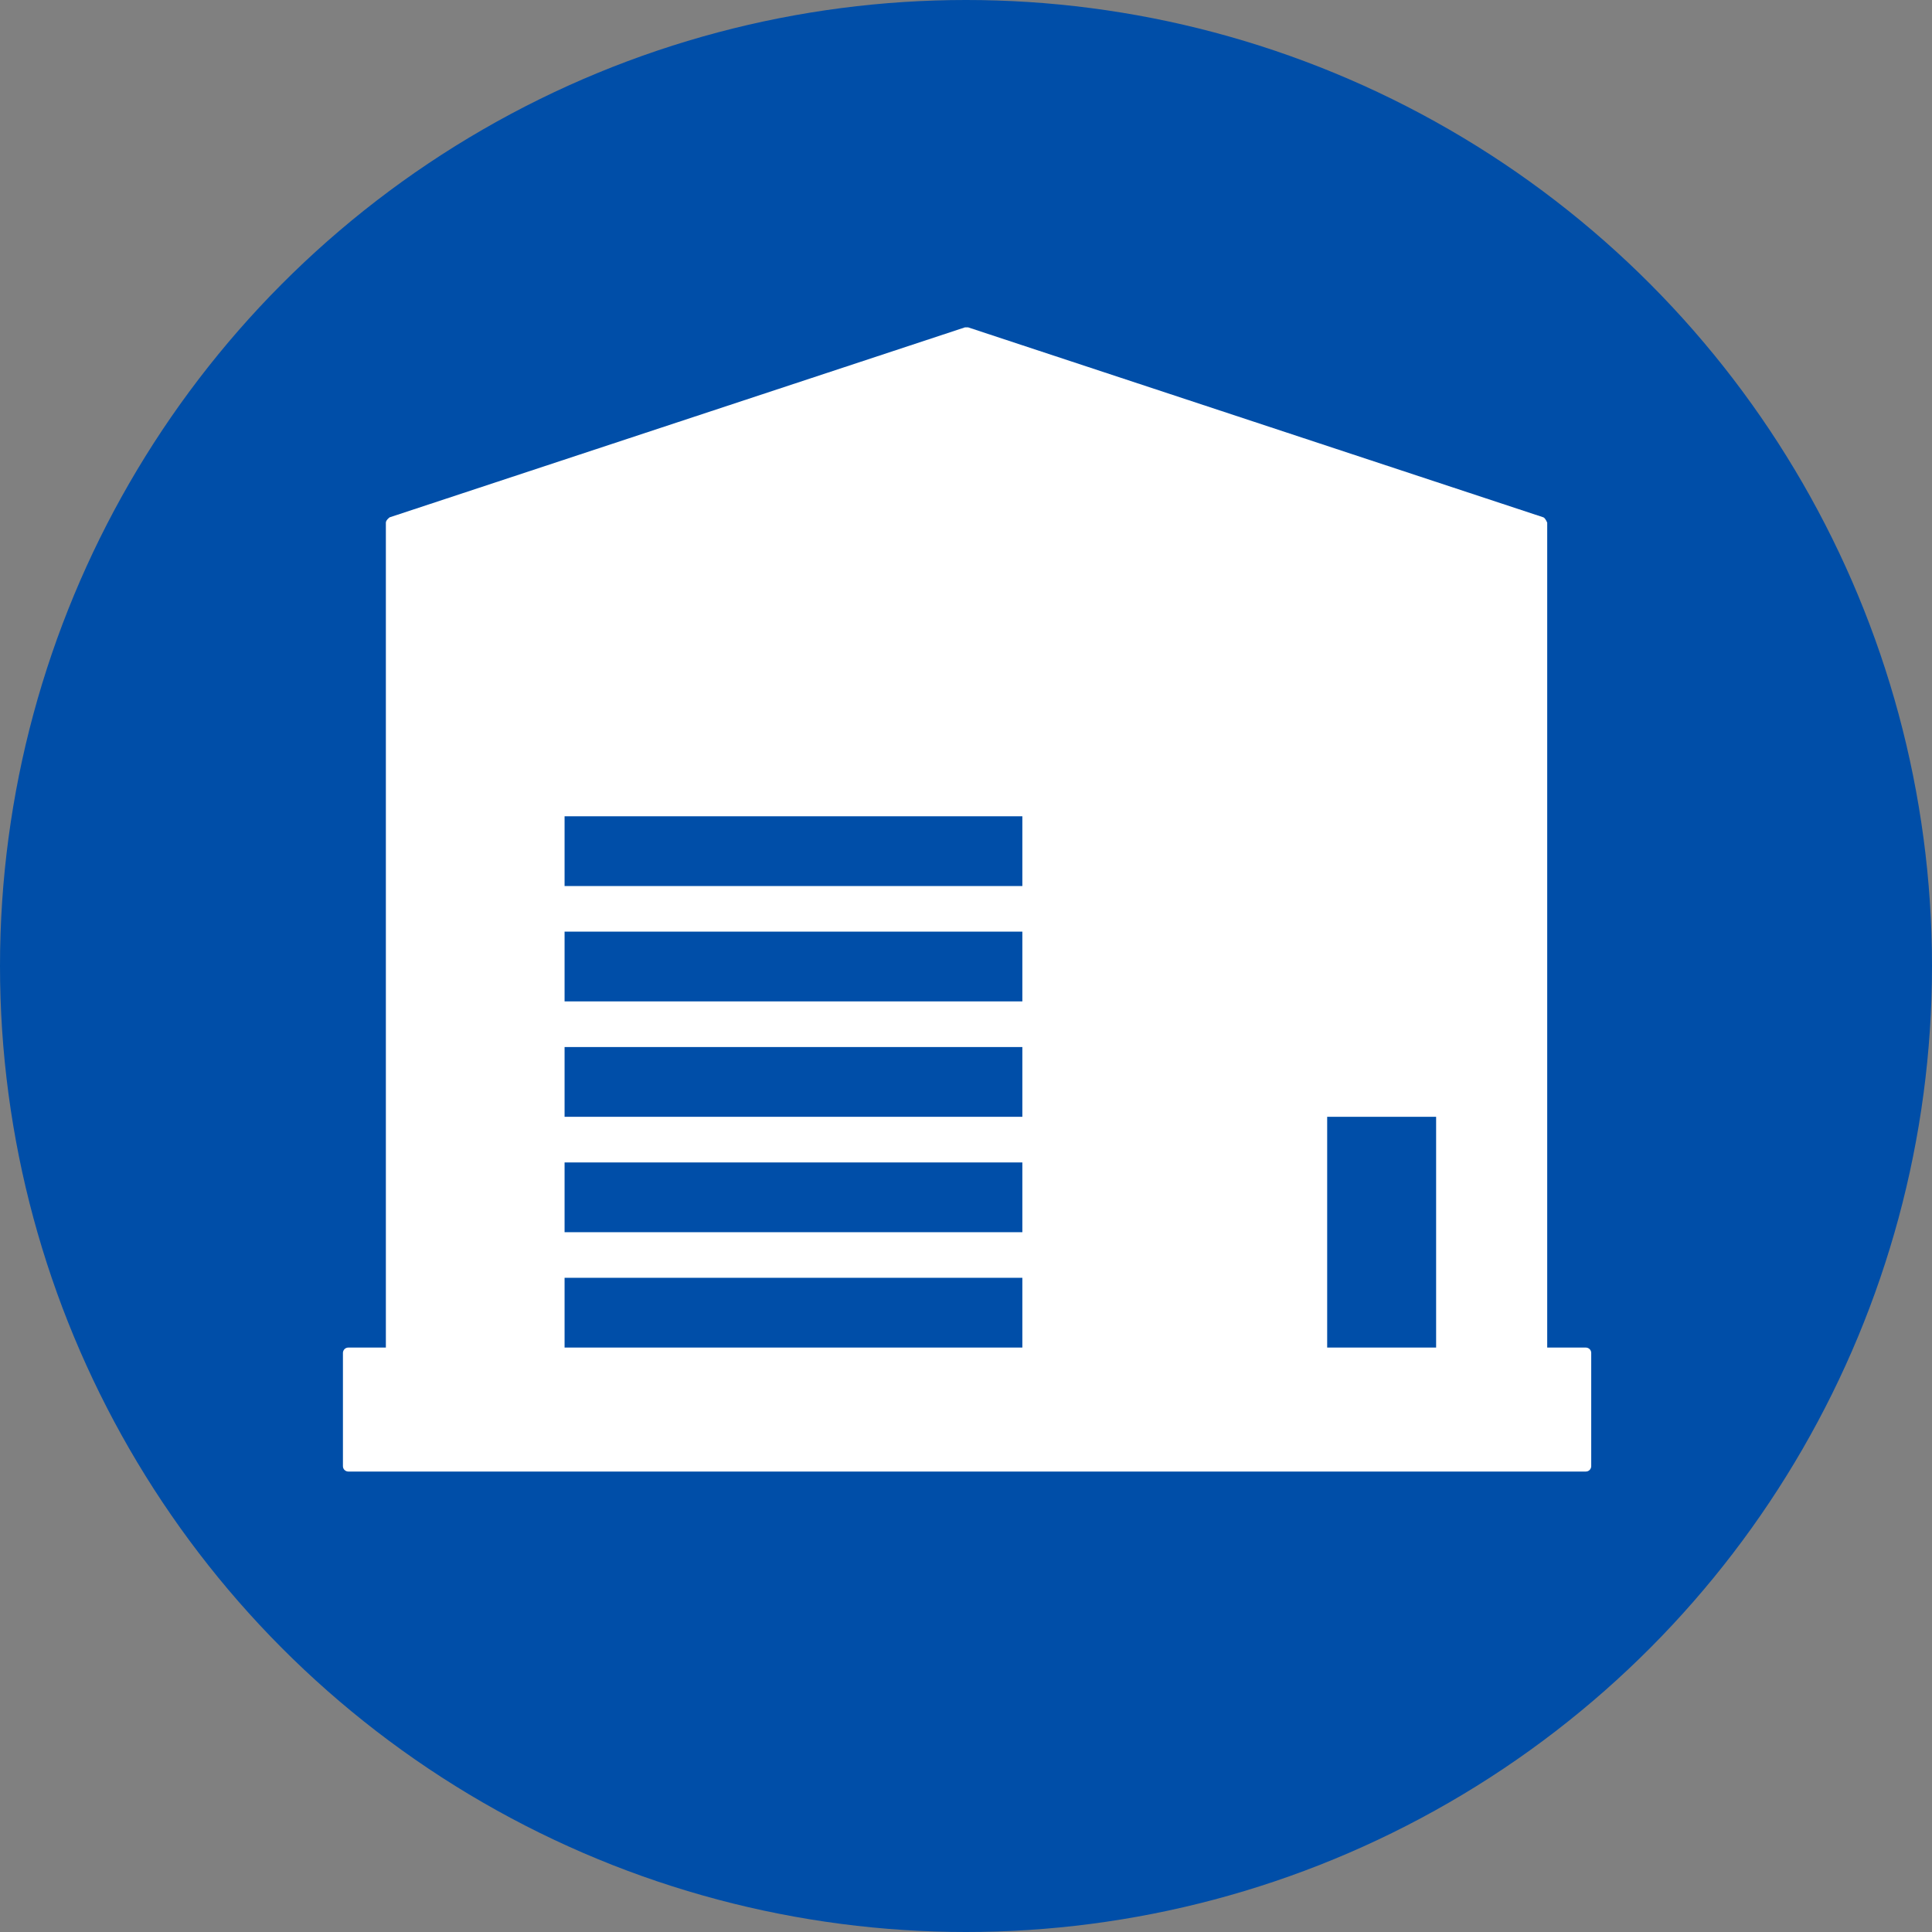
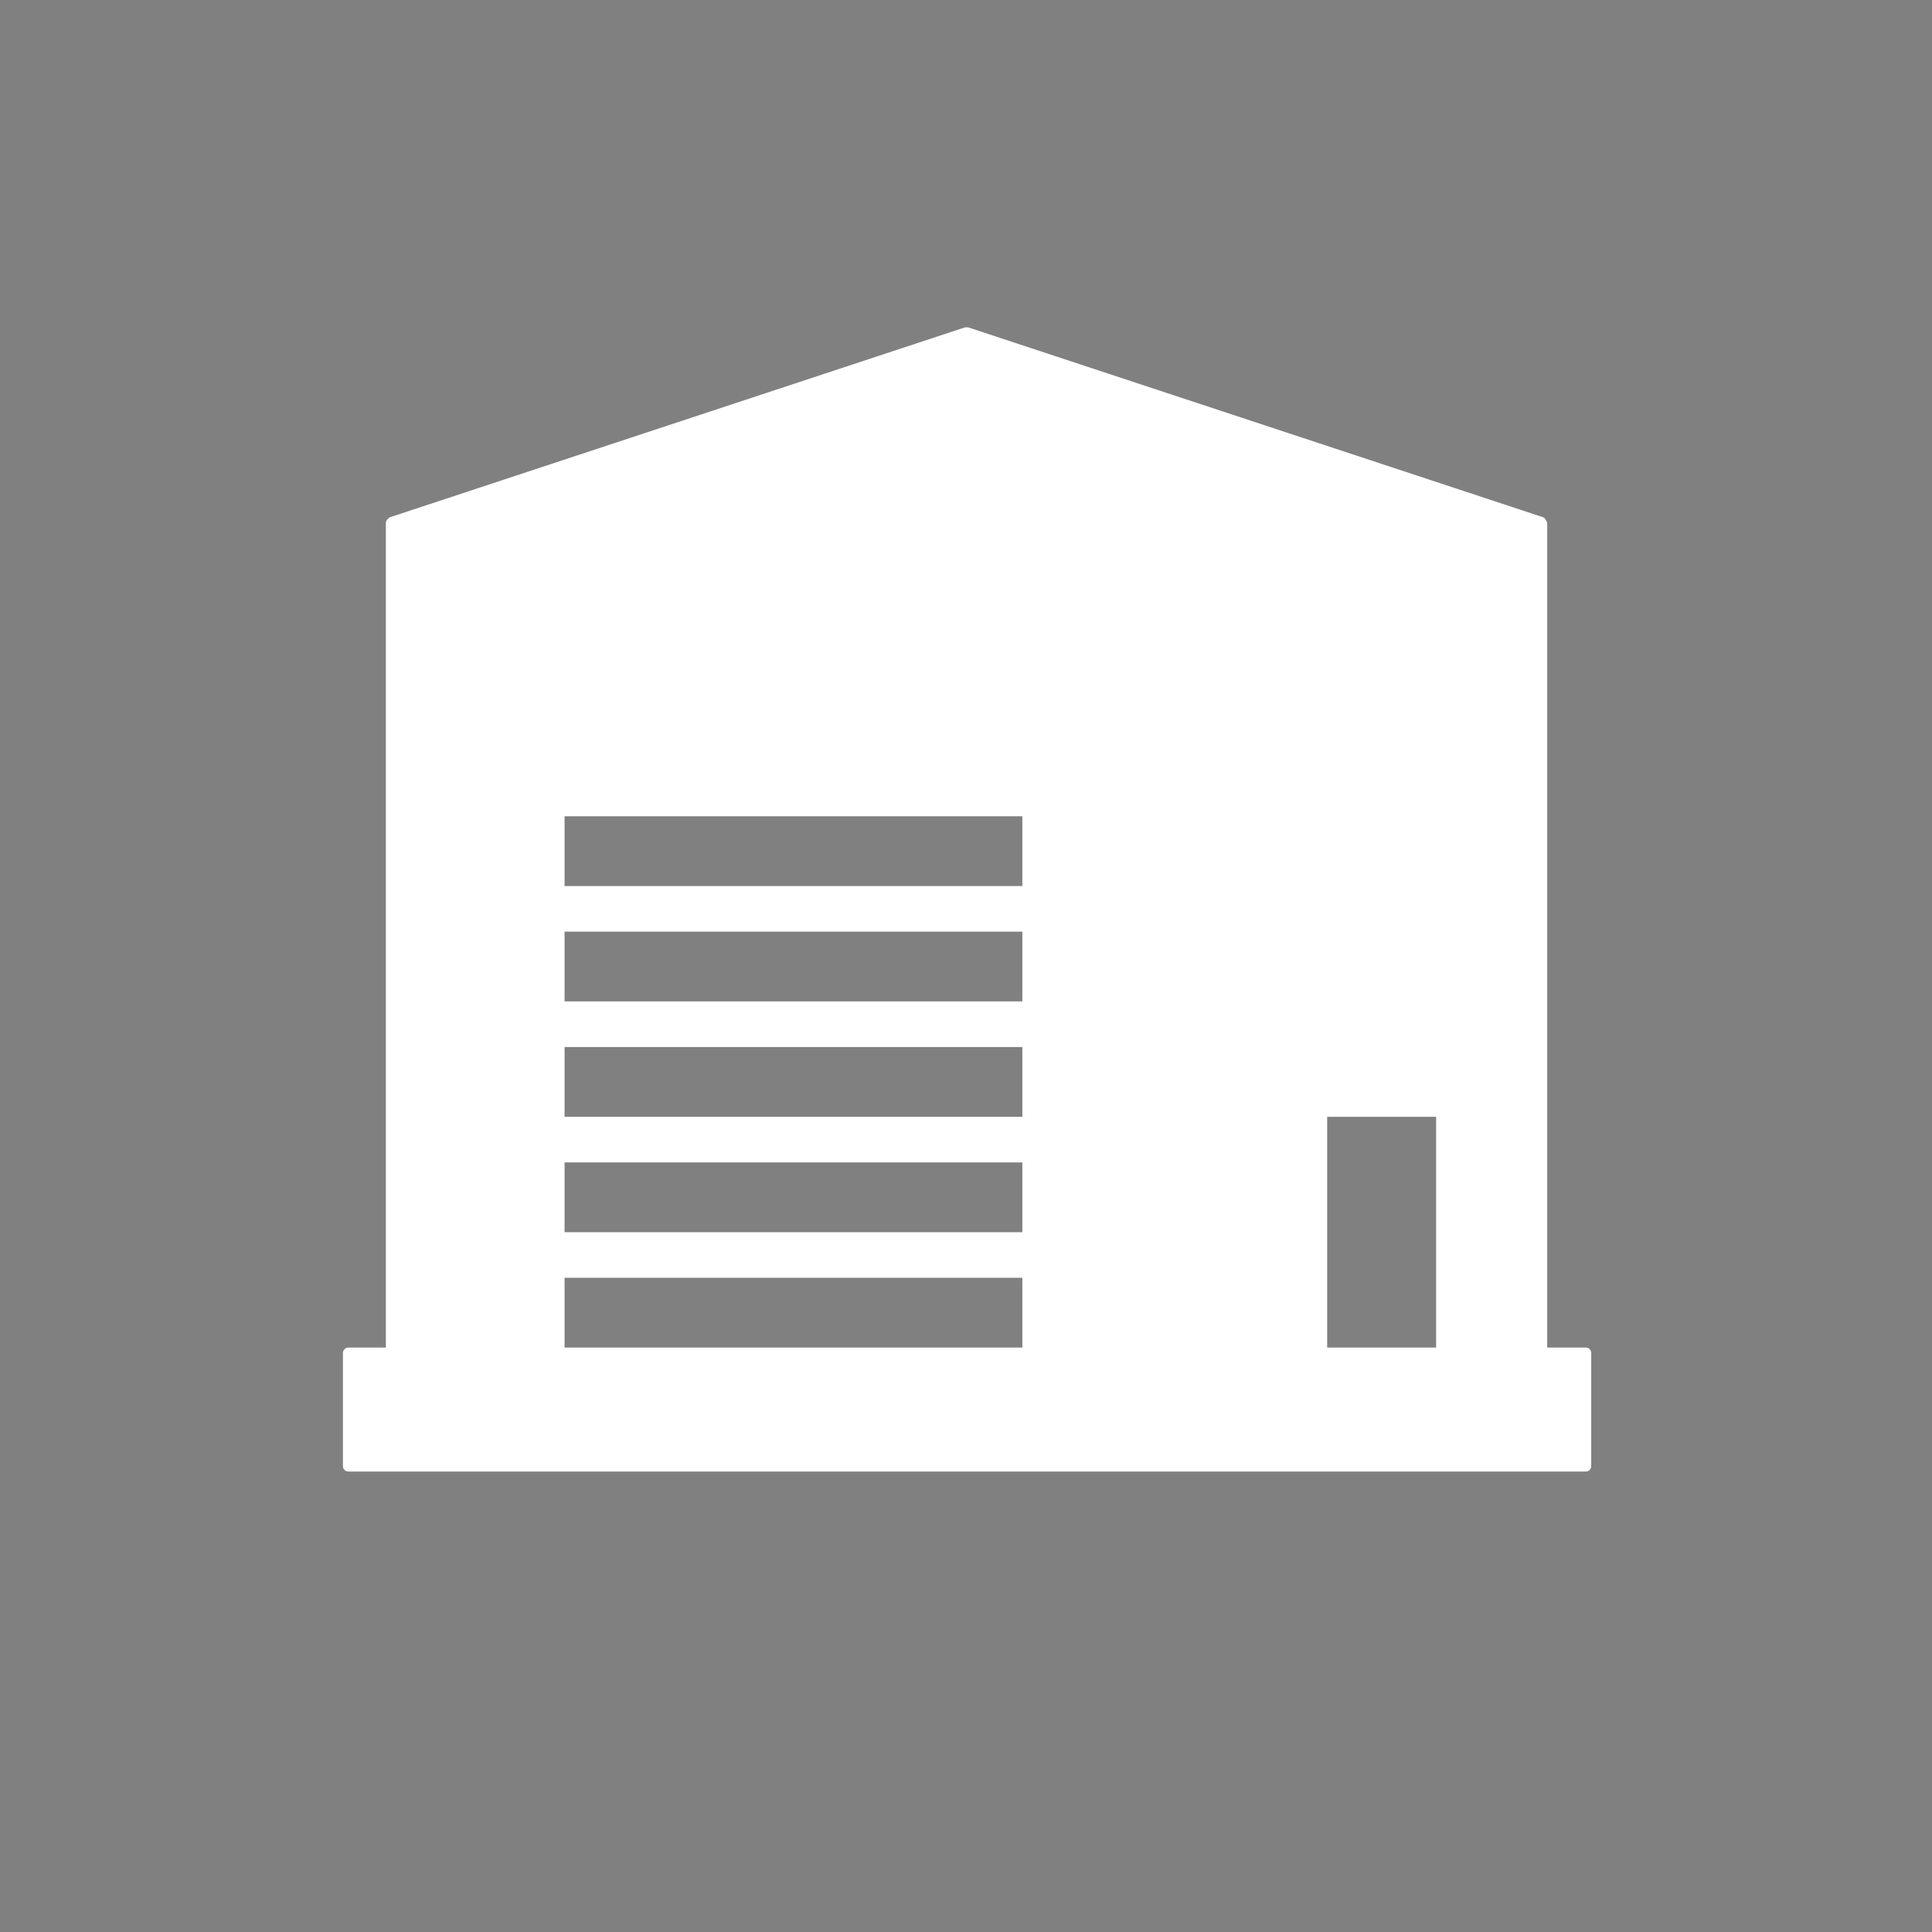
<svg xmlns="http://www.w3.org/2000/svg" id="Layer_1" data-name="Layer 1" viewBox="0 0 36 36">
  <rect x="0" y="0" width="36" height="36" fill="#808080" stroke="none" />
  <defs>
    <style> .cls-1 { fill: #004ea8; } .cls-2 { fill: #fff; } </style>
  </defs>
-   <circle class="cls-1" cx="18" cy="18" r="18" />
  <path class="cls-2" d="M29.53,25.11h-.7v-15.37s-.03-.08-.07-.1l-10.72-3.54s-.04,0-.06,0l-10.72,3.54s-.07.05-.07.1v15.37h-.7c-.06,0-.1.05-.1.1v2.11c0,.06.05.1.1.1h23.06c.06,0,.1-.05.1-.1v-2.11c0-.06-.05-.1-.1-.1ZM19.05,25.11h-8.53v-1.3h8.53v1.3ZM19.05,22.96h-8.53v-1.3h8.53v1.3ZM19.05,20.81h-8.53v-1.3h8.53v1.3ZM19.05,18.66h-8.53v-1.3h8.53v1.3ZM19.05,16.51h-8.53v-1.3h8.53v1.3ZM26.76,25.11h-2.03v-4.3h2.03v4.3Z" />
</svg>